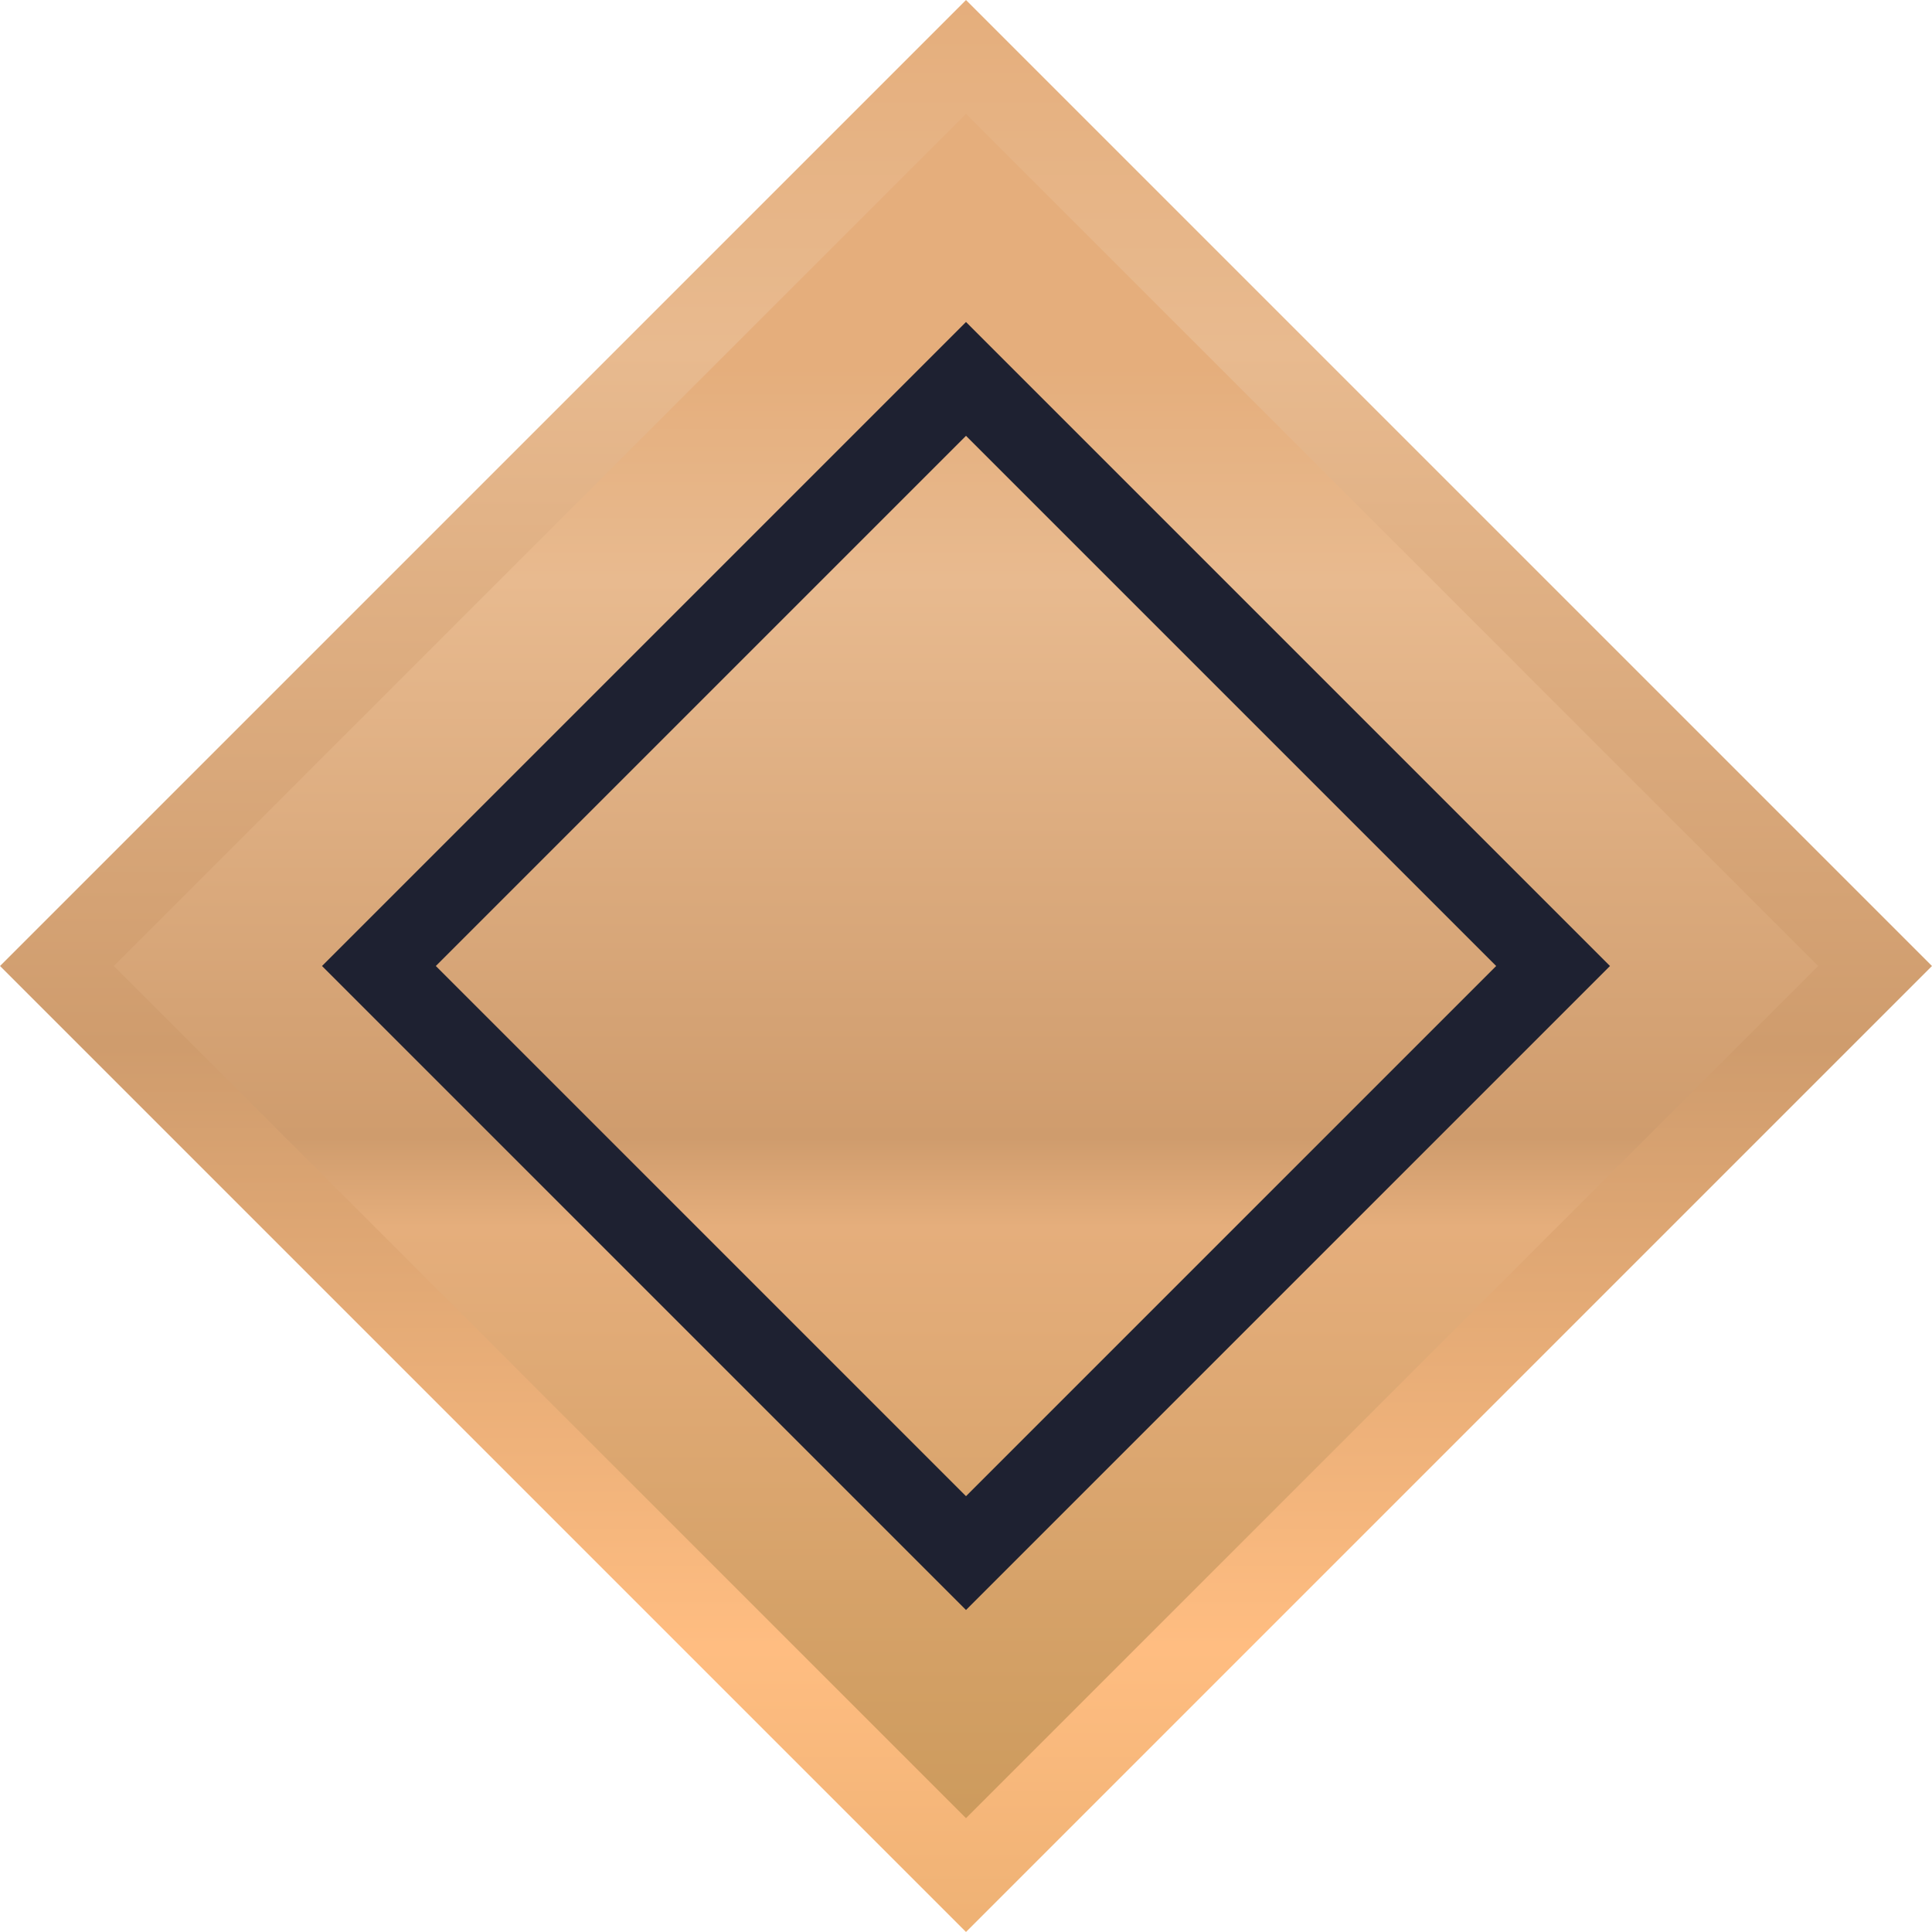
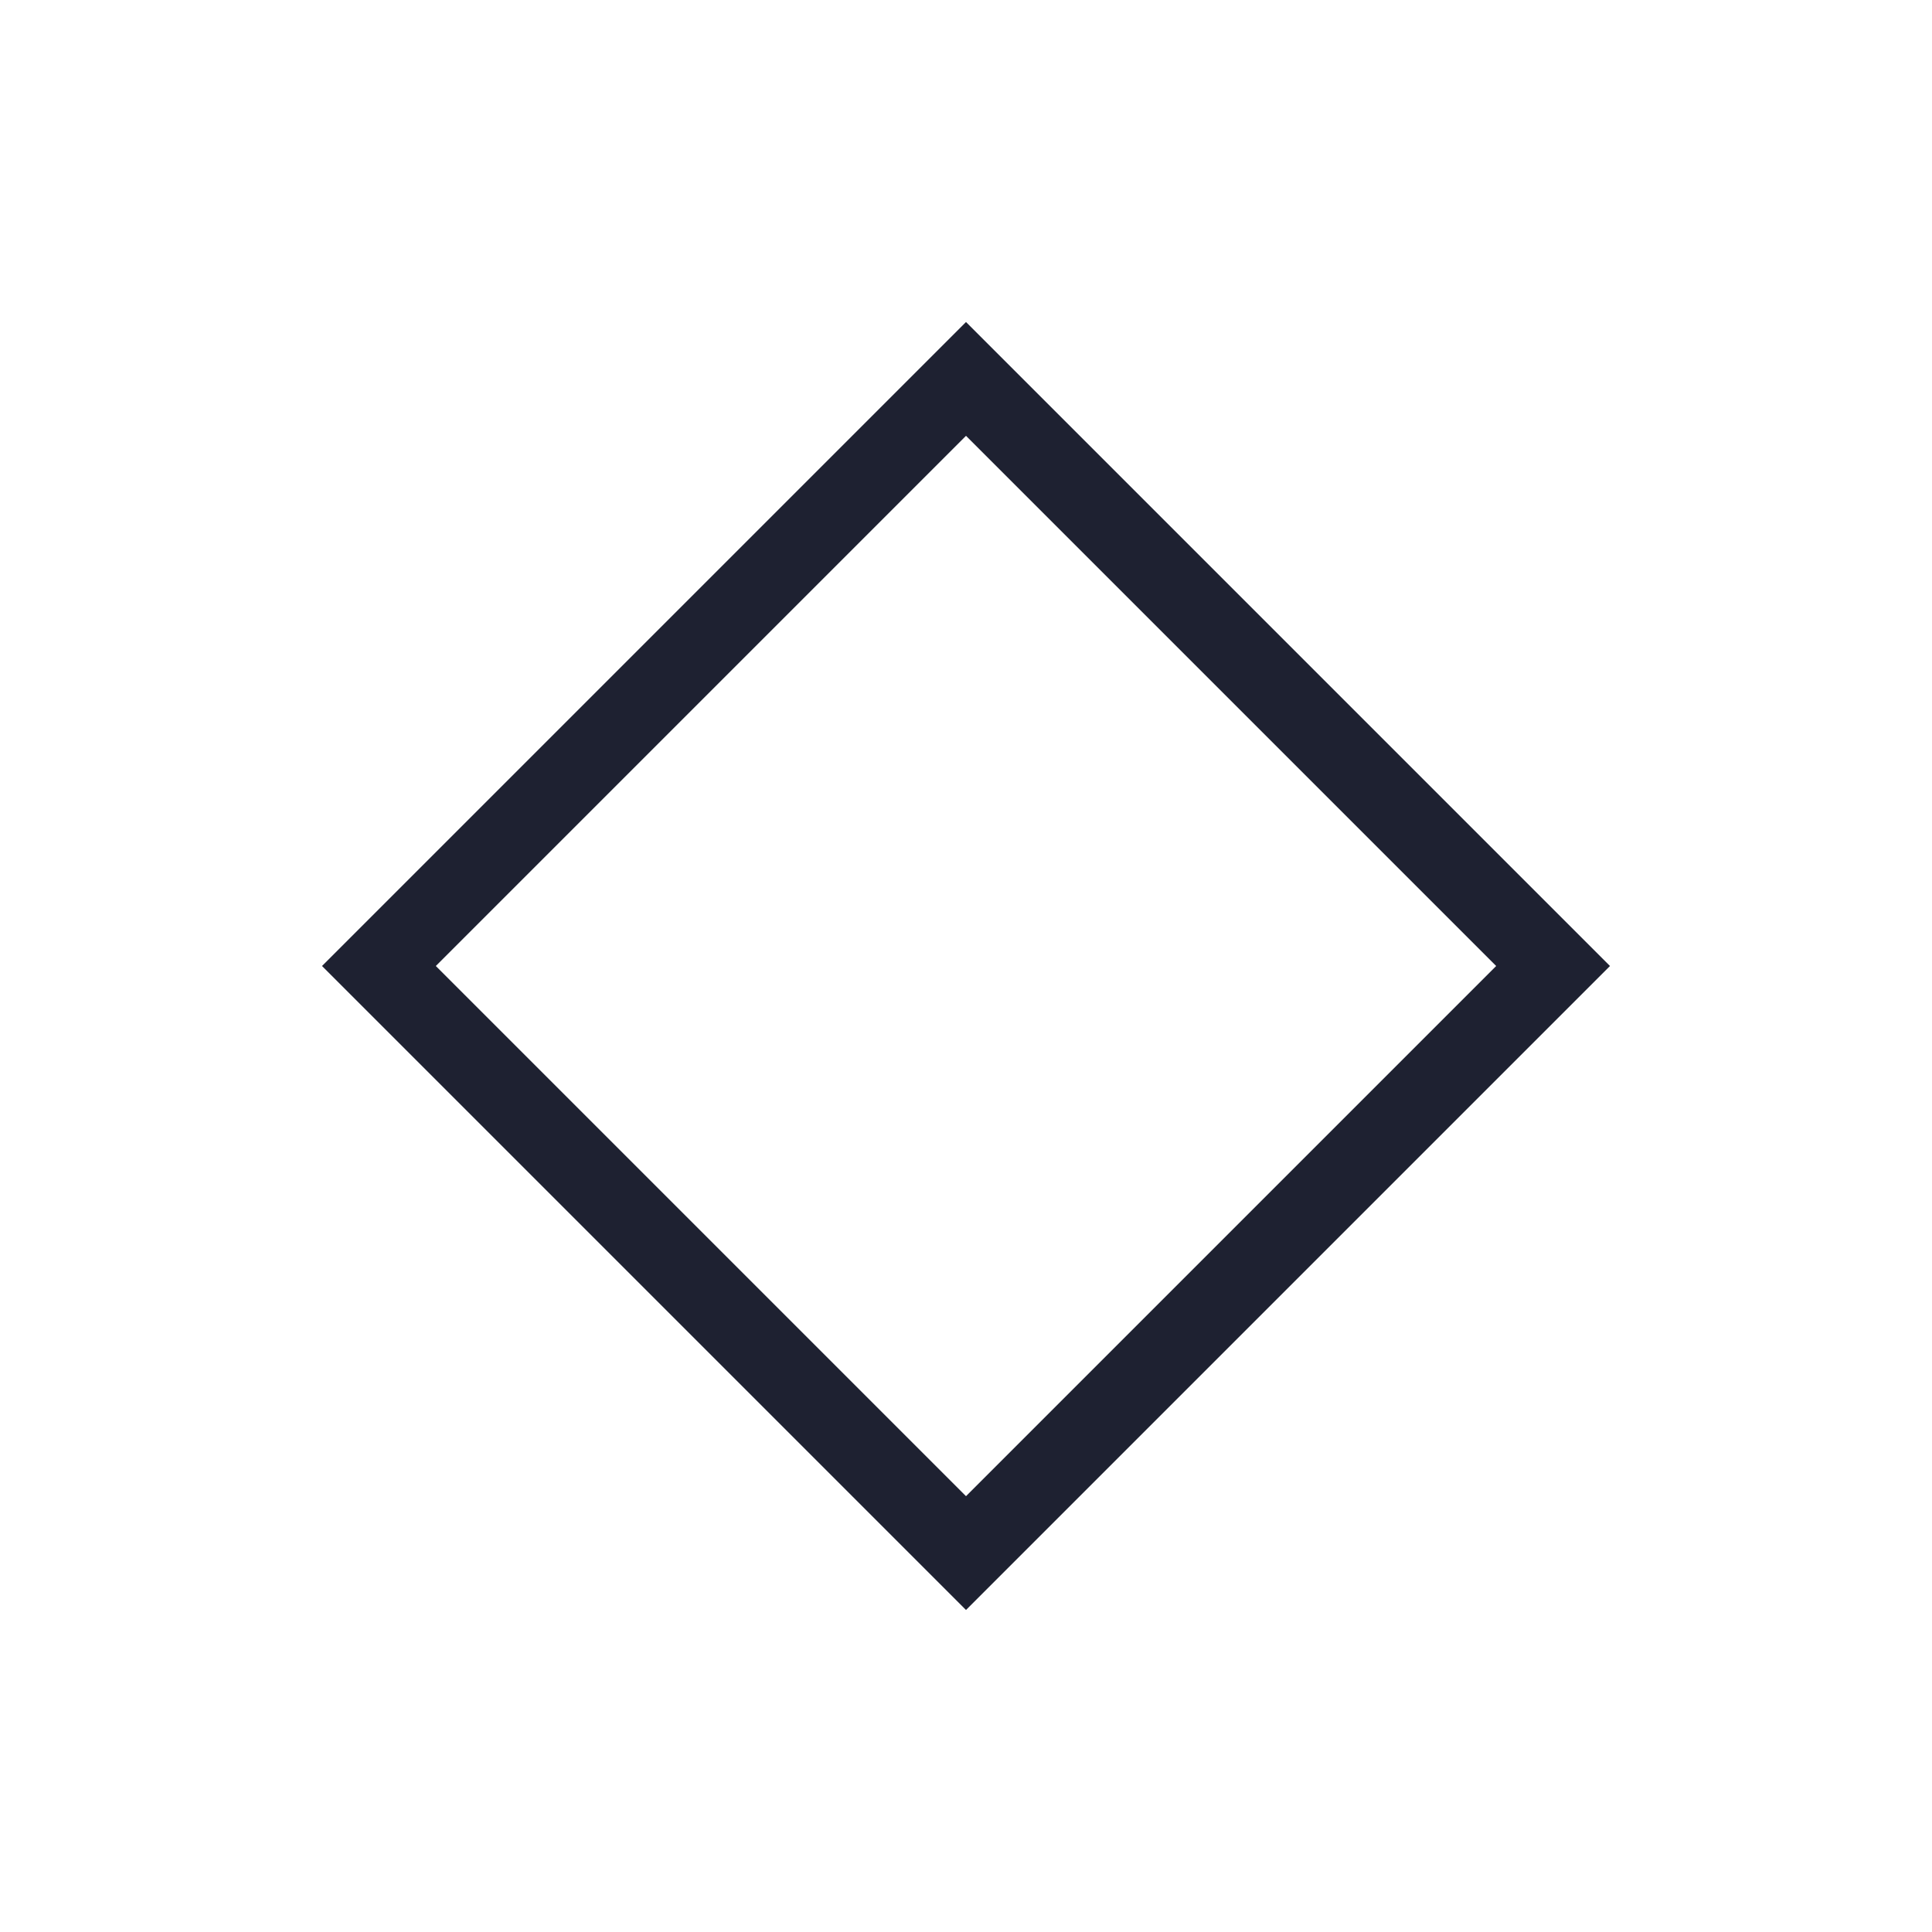
<svg xmlns="http://www.w3.org/2000/svg" width="32" height="32" viewBox="0 0 32 32" fill="none">
-   <path d="M0.943 16L16 0.943L31.057 16L16 31.057L0.943 16Z" fill="url(#paint0_linear_8379_37694)" stroke="url(#paint1_linear_8379_37694)" stroke-width="1.333" />
  <path d="M6.276 16L16 6.276L25.724 16L16 25.724L6.276 16Z" stroke="#1E2131" stroke-width="1.333" />
  <defs>
    <linearGradient id="paint0_linear_8379_37694" x1="16" y1="0" x2="16" y2="32" gradientUnits="userSpaceOnUse">
      <stop stop-color="#E5AE7C" />
      <stop offset="0.05" stop-color="#E5AE7C" />
      <stop offset="0.19" stop-color="#E5AE7C" />
      <stop offset="0.3" stop-color="#E8BA8F" />
      <stop offset="0.589" stop-color="#CF9C6D" />
      <stop offset="0.635" stop-color="#E5AE7C" />
      <stop offset="1" stop-color="#C89757" />
    </linearGradient>
    <linearGradient id="paint1_linear_8379_37694" x1="15.333" y1="-10" x2="15.333" y2="42.667" gradientUnits="userSpaceOnUse">
      <stop stop-color="#E5AE7C" />
      <stop offset="0.05" stop-color="#E5AE7C" />
      <stop offset="0.19" stop-color="#E5AE7C" />
      <stop offset="0.3" stop-color="#E8BA8F" />
      <stop offset="0.519" stop-color="#CF9C6D" />
      <stop offset="0.708" stop-color="#FFBD81" />
      <stop offset="1" stop-color="#C89757" />
    </linearGradient>
  </defs>
</svg>